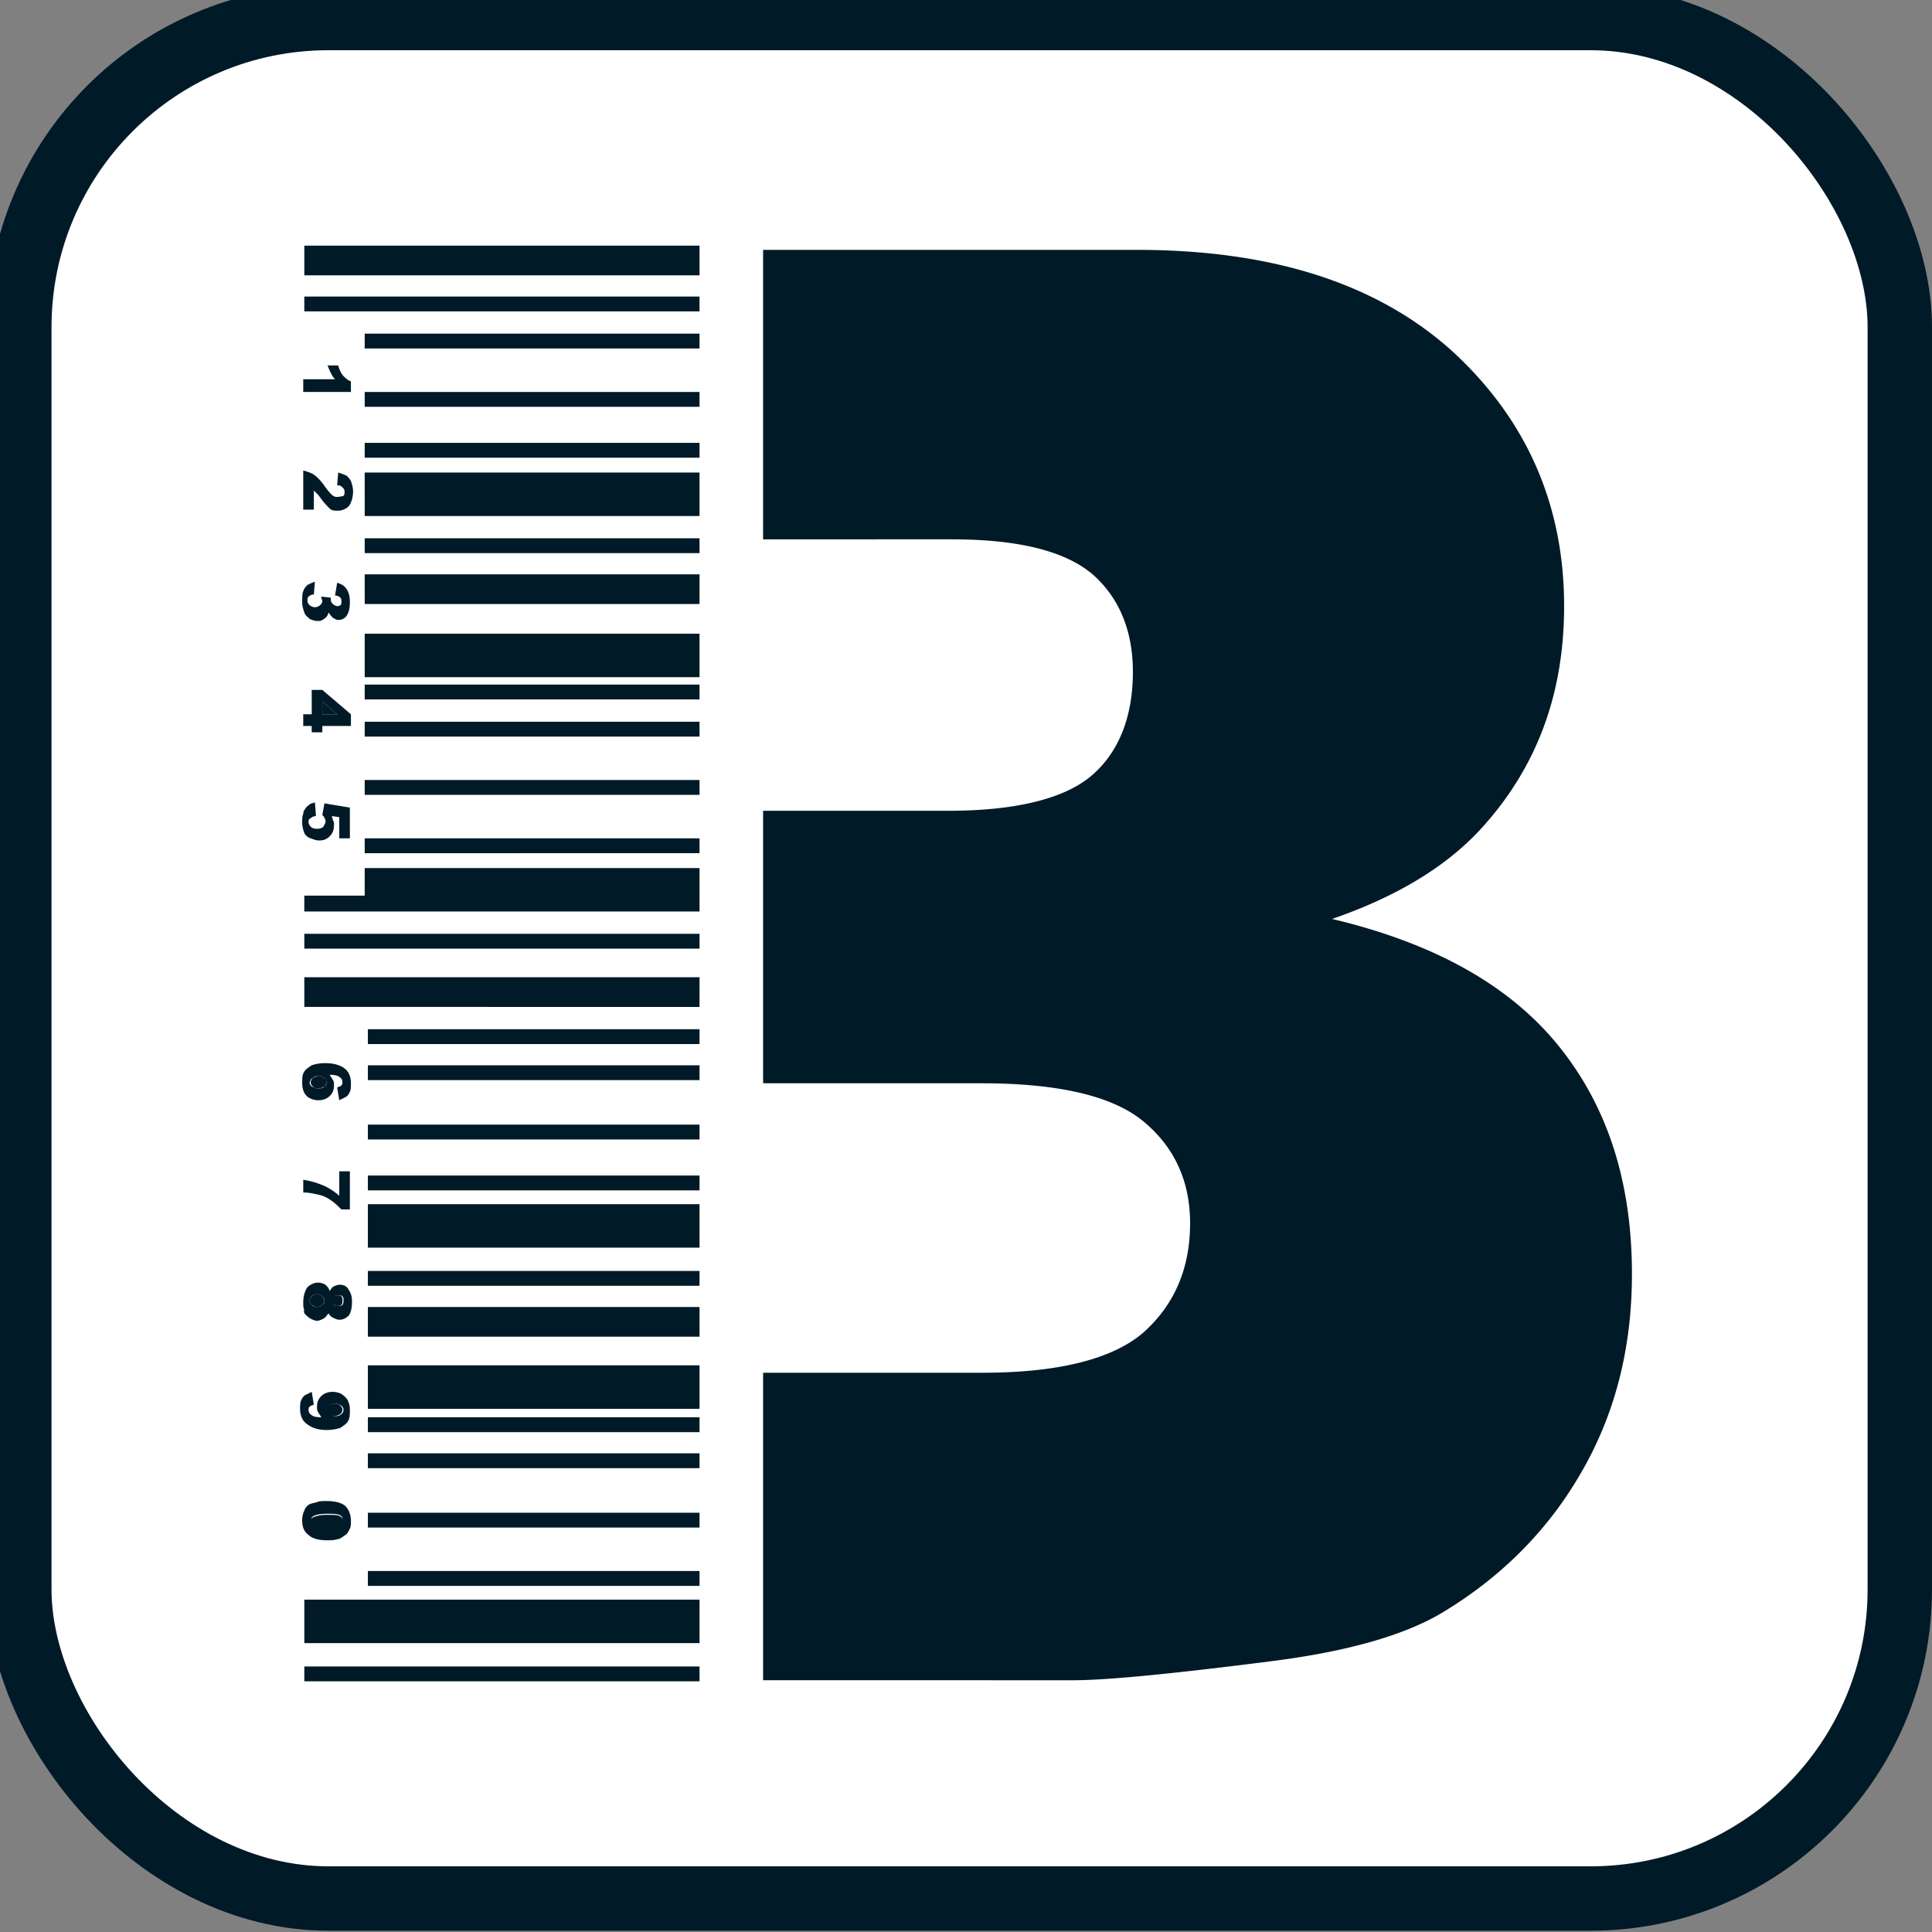
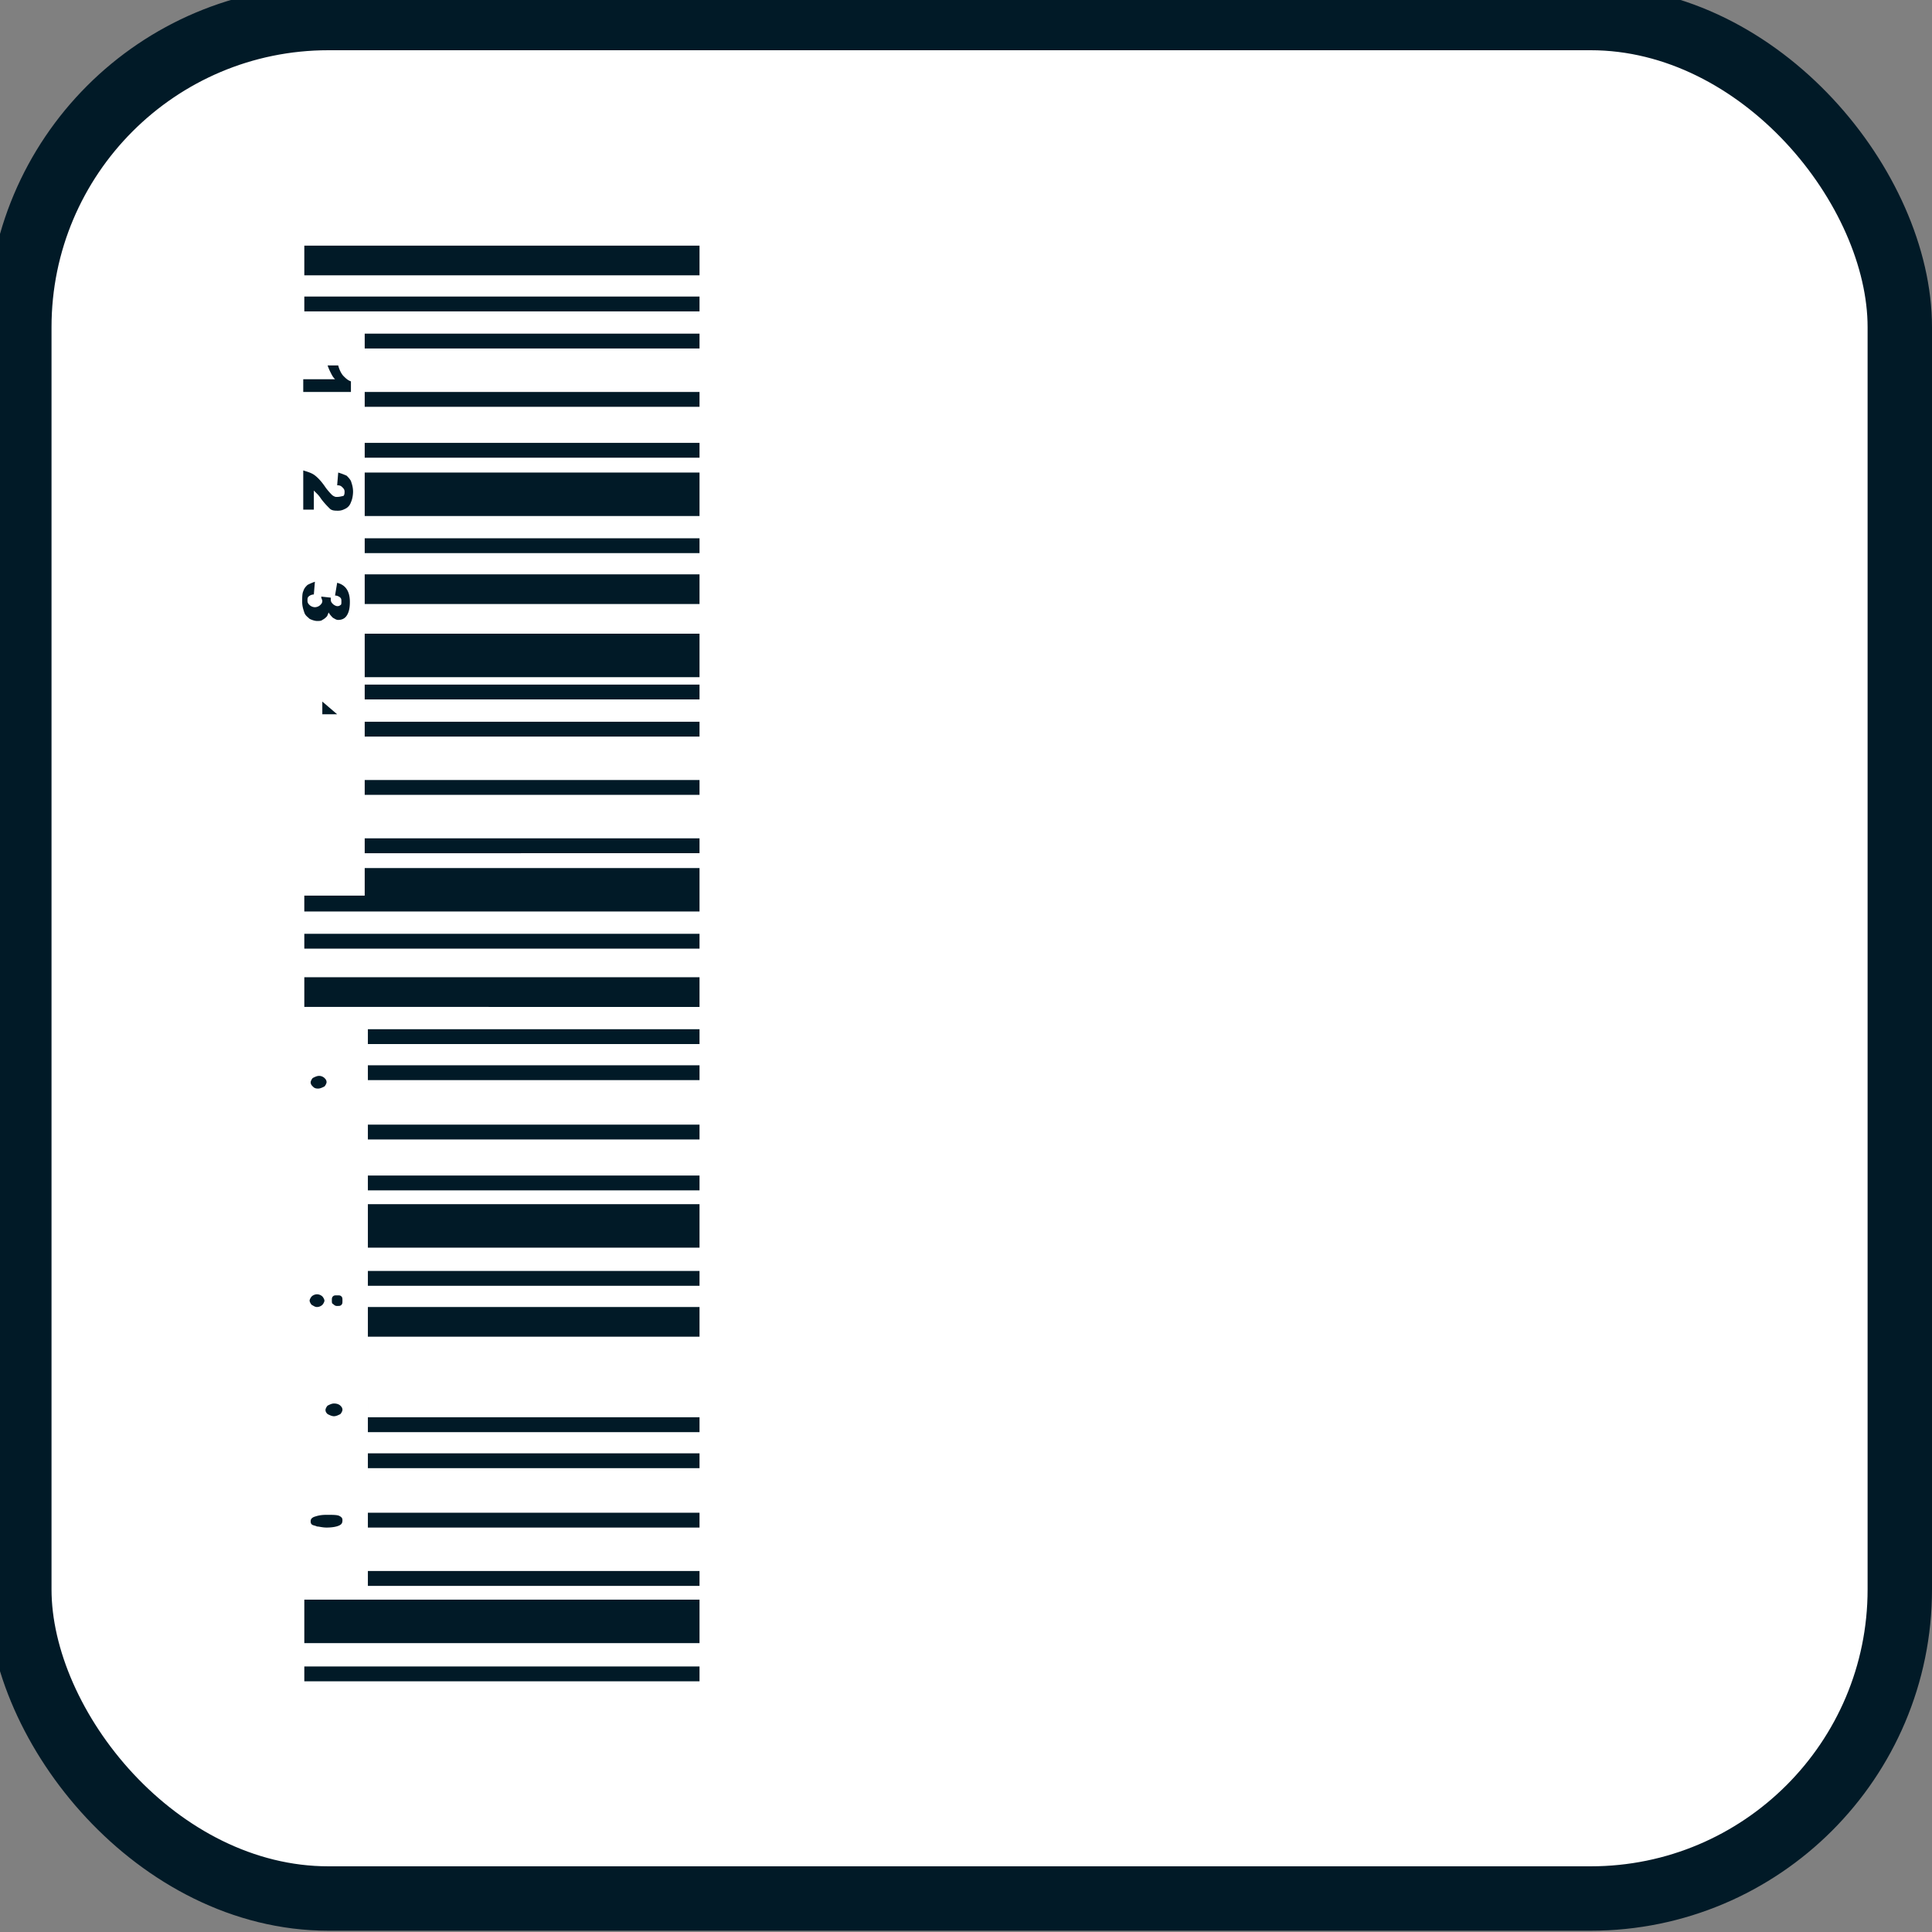
<svg xmlns="http://www.w3.org/2000/svg" width="150" height="150">
  <rect width="100%" height="100%" fill="#808080" stroke="none" />
  <path fill="none" d="M-1-1h582v402H-1z" />
  <g class="layer">
    <rect y="1.4" x="1.5" width="146" stroke-width="5" stroke="#011a27" ry="24" rx="24" height="146" fill="#fff" />
    <g fill="#011a27">
-       <path d="M25.025 54.47v.987h1.152zm-.329 30.047c.165 0 .33-.082.494-.164.082-.083.164-.247.164-.33 0-.164-.082-.247-.164-.329a.628.628 0 00-.412-.164c-.164 0-.329.082-.493.164-.083.082-.165.247-.165.33 0 .164.082.246.165.329.082.082.164.164.411.164zm-.082 34c.164 0 .411.082.74.082.494 0 .823-.082.987-.164.165-.083.247-.165.247-.412 0-.165-.082-.247-.247-.33-.164-.082-.493-.082-.987-.082-.493 0-.74.083-.987.165-.165.082-.247.165-.247.33 0 .082 0 .164.082.246.083.083.247.083.412.165zm1.563-17.123c.164 0 .247 0 .329-.083.082-.082.082-.164.082-.329s0-.247-.082-.33c-.082-.082-.165-.082-.33-.082-.164 0-.246 0-.328.083-.083.082-.083.164-.083.329 0 .082 0 .247.083.247.164.165.246.165.329.165zm-.247 8.561c.164 0 .329-.082.494-.164.082-.083.164-.247.164-.33 0-.164-.082-.247-.164-.329-.083-.082-.247-.165-.494-.165-.165 0-.33.083-.494.165-.082.082-.164.247-.164.33 0 .164.082.246.164.329.165.082.33.164.494.164zm-1.316-8.479a.625.625 0 00.411-.165c.082-.082.165-.247.165-.329s-.083-.247-.165-.33a.628.628 0 00-.411-.164c-.165 0-.33.082-.412.165s-.164.247-.164.329c0 .082.082.247.164.33.165.082.247.164.412.164zm-.987-82.406h30.684v2.305H23.627zm0 3.952h30.684v1.153H23.627zm4.689 2.881h25.995v1.153H28.316zm0 4.528h25.995v1.153H28.316zm0 3.952h25.995v1.153H28.316zm0 2.305h25.995v3.375H28.316zm0 5.104h25.995v1.153H28.316zm0 2.799h25.995v2.305H28.316zm0 4.61h25.995v3.375H28.316zm0 3.951h25.995v1.153H28.316zm0 2.882h25.995v1.153H28.316zm0 4.527h25.995v1.153H28.316zm0 4.528h25.995v1.153H28.316zm0 4.446h-4.69v1.234h30.685v-3.375H28.316zm-4.689 2.963h30.684v1.153H23.627zm0 3.375h30.684v2.305H23.627zm4.935 4.034h25.749v1.153H28.562zm0 2.799h25.749v1.153H28.562zm0 4.61h25.749v1.153H28.562zm0 3.952h25.749v1.153H28.562zm0 2.223h25.749v3.375H28.562zm0 5.186h25.749v1.153H28.562zm0 2.799h25.749v2.305H28.562zm0 4.528h25.749v3.375H28.562zm0 4.034h25.749v1.153H28.562zm0 2.799h25.749v1.153H28.562zm0 4.61h25.749v1.153H28.562zm0 4.527h25.749v1.153H28.562zm-4.935 2.223h30.684v3.375H23.627zm0 5.187h30.684v1.153H23.627zm3.619-99.776c-.247-.082-.411-.247-.576-.412-.164-.164-.329-.494-.411-.823h-.823c.083.247.165.412.247.576.082.165.165.33.33.494h-2.469v.988h3.702v-.823zm-2.879 8.479l.247.247c.082.082.164.165.329.412.247.329.493.576.658.74.164.165.411.165.658.165.247 0 .411-.082.576-.164a.843.843 0 00.411-.494c.082-.165.165-.494.165-.824 0-.329-.083-.576-.165-.823-.082-.164-.247-.33-.329-.411a5.438 5.438 0 00-.658-.247l-.082.988c.247 0 .329.082.411.164.082.082.165.165.165.33 0 .082 0 .246-.083.329-.329.082-.411.082-.576.082-.082 0-.246-.082-.329-.165a4.98 4.98 0 01-.493-.576c-.33-.494-.658-.823-.905-.988-.247-.164-.576-.247-.823-.329v3.046h.823v-1.482zm-.329 9.961c.164.083.411.165.576.165.164 0 .329 0 .411-.082.165-.083.247-.165.33-.247.081-.083.081-.165.164-.33.082.165.246.33.329.412.164.082.246.165.411.165.247 0 .494-.083.658-.33.165-.247.247-.576.247-1.07 0-.412-.082-.74-.247-.988-.164-.247-.411-.411-.74-.494l-.165.988c.165 0 .33.082.412.165.082.082.082.164.082.33 0 .081 0 .246-.082.246-.083.082-.165.082-.247.082-.083 0-.247-.082-.33-.164-.082-.083-.164-.165-.164-.33v-.164l-.74-.083c0 .165.082.247.082.33 0 .164-.082.247-.164.329a.628.628 0 01-.412.165.628.628 0 01-.411-.165c-.082-.082-.165-.165-.165-.33 0-.164 0-.246.083-.329a.628.628 0 01.41-.164l.083-.988a4.009 4.009 0 00-.576.247c-.164.165-.246.247-.329.494-.082.164-.082.494-.082.823 0 .33.082.576.165.823.082.247.246.33.41.494z" />
-       <path d="M25.025 56.857v-.494h2.221v-.906l-2.22-1.893h-.824v1.893h-.658v.906h.658v.494h.823zm0-2.388l1.152.988h-1.152v-.988zM24.12 65.09c.247.081.411.164.658.164.33 0 .576-.083.823-.33.247-.246.329-.493.329-.905 0-.082 0-.247-.082-.33 0-.082-.083-.246-.083-.329l.576.083v1.646h.823v-2.387l-1.974-.33-.165.906c.082.082.165.165.165.247.082.082.082.165.082.247 0 .165-.082.247-.165.412-.082.082-.246.164-.493.164s-.412-.082-.494-.164c-.082-.083-.164-.247-.164-.33 0-.164 0-.247.164-.329a.628.628 0 01.411-.165l-.082-1.07c-.164.082-.329.082-.411.165-.082.082-.247.164-.33.33a.63.63 0 00-.164.41c-.082.165-.082.412-.082.66 0 .329.082.576.165.823a.84.84 0 00.493.411zm-.082 20.168c.164.083.411.165.658.165.33 0 .658-.082.905-.33.247-.246.329-.493.329-.823 0-.164 0-.329-.082-.411-.083-.165-.165-.247-.247-.412.411 0 .658.083.74.165a.453.453 0 01.247.411c0 .083 0 .165-.082.247-.082.083-.165.083-.33.165l.165.988.494-.247c.164-.082.247-.247.329-.412.082-.164.082-.411.082-.658 0-.494-.164-.906-.493-1.153-.33-.247-.823-.411-1.481-.411a3.22 3.22 0 00-1.07.164c-.246.165-.493.33-.575.494-.165.247-.165.494-.165.906 0 .33.082.576.165.74.082.165.246.33.41.412zm.247-1.564c.082-.082.246-.164.493-.164a.63.63 0 01.412.164c.082.082.164.247.164.33 0 .164-.082.246-.164.329-.083.082-.247.164-.494.164-.165 0-.33-.082-.494-.164-.082-.083-.164-.165-.164-.33.082-.164.082-.247.247-.329zm2.056 9.138c-.493-.412-.905-.659-1.316-.823a6.377 6.377 0 00-1.48-.412v.988c.41 0 .822.082 1.151.165.411.082.74.247 1.07.494.246.164.493.411.74.658h.658V90.94h-.823v1.893zm-2.632 9.22c.082.083.247.247.411.33.165.082.33.164.494.164.164 0 .329-.082.493-.164.165-.083.247-.247.412-.412a.643.643 0 00.329.33c.164.082.329.164.493.164.247 0 .494-.082.74-.33.165-.246.247-.576.247-1.07 0-.411-.082-.658-.246-.905-.165-.33-.412-.412-.74-.412-.165 0-.33.083-.494.165a1.101 1.101 0 00-.247.33c-.082-.248-.165-.33-.33-.495-.164-.082-.328-.164-.575-.164-.247 0-.411.082-.576.164a.843.843 0 00-.411.494c-.082.165-.165.494-.165.906 0 .164 0 .411.083.576-.083.082 0 .247.082.33zm2.221-1.4c.082-.082.164-.082.329-.082s.247 0 .33.083c.081.082.081.164.081.329 0 .082 0 .247-.082.33-.082.082-.164.082-.329.082-.082 0-.247 0-.329-.083-.082-.082-.082-.164-.082-.247-.083-.164 0-.329.082-.411zm-1.728 0a.628.628 0 01.412-.164c.164 0 .329.082.411.165.082.082.165.164.165.329s-.083.247-.165.33a.628.628 0 01-.411.164.628.628 0 01-.412-.165c-.082-.082-.164-.247-.164-.329 0-.082.082-.247.164-.33zm1.152 10.373c.411 0 .823-.082 1.07-.164.246-.165.493-.33.575-.494.165-.247.165-.494.165-.906 0-.329-.082-.576-.165-.74-.082-.165-.246-.33-.493-.495a1.549 1.549 0 00-.658-.164c-.33 0-.658.082-.905.33-.247.246-.33.493-.33.822 0 .165 0 .33.083.412.082.165.165.247.247.412-.412 0-.658-.083-.74-.165a.453.453 0 01-.247-.412c0-.082 0-.164.082-.247.082-.082.164-.082.329-.164l-.165-.988-.493.247c-.165.082-.247.247-.33.411-.081.165-.081.412-.081.659 0 .494.164.906.493 1.153.411.329.905.493 1.563.493zm.165-1.893c.082-.082.246-.165.493-.165.165 0 .33.083.494.165.082.082.164.165.164.33 0 .164-.082.246-.164.329-.082.082-.247.164-.494.164a.628.628 0 01-.411-.164c-.082-.083-.165-.247-.165-.33-.082-.164 0-.247.083-.329zm-.165 10.455c.33 0 .576 0 .823-.082.164 0 .247-.083.411-.165.082-.082.247-.165.33-.247.081-.082.164-.247.246-.411.082-.165.082-.33.082-.577 0-.494-.164-.905-.411-1.152-.247-.247-.74-.412-1.48-.412-.248 0-.577 0-.741.082-.247.083-.412.083-.576.165a.843.843 0 00-.411.494 1.645 1.645 0 00-.165.74c0 .577.165.906.494 1.153.246.247.74.412 1.398.412zm-.987-1.893c.164-.083.494-.165.987-.165.494 0 .74 0 .987.082.165.083.247.165.247.33a.452.452 0 01-.247.411c-.164.083-.493.165-.987.165-.329 0-.576 0-.74-.082-.165 0-.247-.083-.33-.165-.082-.082-.082-.165-.082-.247-.082-.082 0-.247.165-.33zm96.66-36.47c-3.784-4.692-9.625-7.985-17.605-9.878 5.265-1.811 9.214-4.281 11.929-7.41 4.113-4.692 6.087-10.29 6.087-16.876 0-7.82-2.88-14.406-8.555-19.675-5.759-5.269-13.903-7.985-24.597-7.985h-29.04v22.474H73.89c5.182 0 8.802.906 10.94 2.717 2.057 1.81 3.127 4.363 3.127 7.573 0 3.458-1.07 6.175-3.126 7.986-2.057 1.81-5.84 2.799-11.188 2.799H59.247v21.157h16.946c6.005 0 10.2.988 12.586 2.963 2.386 1.976 3.62 4.61 3.62 7.903 0 3.54-1.234 6.34-3.62 8.48-2.385 2.058-6.58 3.128-12.504 3.128H59.247v23.874H83.35c2.55 0 7.65-.494 15.383-1.482 5.841-.741 10.119-1.976 12.998-3.622 4.607-2.717 8.309-6.34 10.941-10.867 2.715-4.61 4.031-9.796 4.031-15.559 0-7.162-1.892-13.007-5.676-17.7z" />
+       <path d="M25.025 54.47v.987h1.152zm-.329 30.047c.165 0 .33-.082.494-.164.082-.083.164-.247.164-.33 0-.164-.082-.247-.164-.329a.628.628 0 00-.412-.164c-.164 0-.329.082-.493.164-.083.082-.165.247-.165.33 0 .164.082.246.165.329.082.082.164.164.411.164zm-.082 34c.164 0 .411.082.74.082.494 0 .823-.082.987-.164.165-.083.247-.165.247-.412 0-.165-.082-.247-.247-.33-.164-.082-.493-.082-.987-.082-.493 0-.74.083-.987.165-.165.082-.247.165-.247.33 0 .082 0 .164.082.246.083.083.247.083.412.165zm1.563-17.123c.164 0 .247 0 .329-.083.082-.082.082-.164.082-.329s0-.247-.082-.33c-.082-.082-.165-.082-.33-.082-.164 0-.246 0-.328.083-.083.082-.083.164-.083.329 0 .082 0 .247.083.247.164.165.246.165.329.165zm-.247 8.561c.164 0 .329-.082.494-.164.082-.083.164-.247.164-.33 0-.164-.082-.247-.164-.329-.083-.082-.247-.165-.494-.165-.165 0-.33.083-.494.165-.082.082-.164.247-.164.33 0 .164.082.246.164.329.165.082.33.164.494.164zm-1.316-8.479a.625.625 0 00.411-.165c.082-.082.165-.247.165-.329s-.083-.247-.165-.33a.628.628 0 00-.411-.164c-.165 0-.33.082-.412.165s-.164.247-.164.329c0 .082.082.247.164.33.165.082.247.164.412.164zm-.987-82.406h30.684v2.305H23.627zm0 3.952h30.684v1.153H23.627zm4.689 2.881h25.995v1.153H28.316zm0 4.528h25.995v1.153H28.316zm0 3.952h25.995v1.153H28.316zm0 2.305h25.995v3.375H28.316zm0 5.104h25.995v1.153H28.316zm0 2.799h25.995v2.305H28.316zm0 4.61h25.995v3.375H28.316zm0 3.951h25.995v1.153H28.316zm0 2.882h25.995v1.153H28.316zm0 4.527h25.995v1.153H28.316zm0 4.528h25.995v1.153H28.316zm0 4.446h-4.69v1.234h30.685v-3.375H28.316zm-4.689 2.963h30.684v1.153H23.627zm0 3.375h30.684v2.305H23.627zm4.935 4.034h25.749v1.153H28.562zm0 2.799h25.749v1.153H28.562zm0 4.61h25.749v1.153H28.562zm0 3.952h25.749v1.153H28.562zm0 2.223h25.749v3.375H28.562zm0 5.186h25.749v1.153H28.562zm0 2.799h25.749v2.305H28.562zm0 4.528v3.375H28.562zm0 4.034h25.749v1.153H28.562zm0 2.799h25.749v1.153H28.562zm0 4.61h25.749v1.153H28.562zm0 4.527h25.749v1.153H28.562zm-4.935 2.223h30.684v3.375H23.627zm0 5.187h30.684v1.153H23.627zm3.619-99.776c-.247-.082-.411-.247-.576-.412-.164-.164-.329-.494-.411-.823h-.823c.083.247.165.412.247.576.082.165.165.33.33.494h-2.469v.988h3.702v-.823zm-2.879 8.479l.247.247c.082.082.164.165.329.412.247.329.493.576.658.74.164.165.411.165.658.165.247 0 .411-.082.576-.164a.843.843 0 00.411-.494c.082-.165.165-.494.165-.824 0-.329-.083-.576-.165-.823-.082-.164-.247-.33-.329-.411a5.438 5.438 0 00-.658-.247l-.082.988c.247 0 .329.082.411.164.082.082.165.165.165.33 0 .082 0 .246-.083.329-.329.082-.411.082-.576.082-.082 0-.246-.082-.329-.165a4.98 4.98 0 01-.493-.576c-.33-.494-.658-.823-.905-.988-.247-.164-.576-.247-.823-.329v3.046h.823v-1.482zm-.329 9.961c.164.083.411.165.576.165.164 0 .329 0 .411-.082.165-.083.247-.165.33-.247.081-.083.081-.165.164-.33.082.165.246.33.329.412.164.082.246.165.411.165.247 0 .494-.083.658-.33.165-.247.247-.576.247-1.07 0-.412-.082-.74-.247-.988-.164-.247-.411-.411-.74-.494l-.165.988c.165 0 .33.082.412.165.082.082.082.164.082.33 0 .081 0 .246-.082.246-.083.082-.165.082-.247.082-.083 0-.247-.082-.33-.164-.082-.083-.164-.165-.164-.33v-.164l-.74-.083c0 .165.082.247.082.33 0 .164-.082.247-.164.329a.628.628 0 01-.412.165.628.628 0 01-.411-.165c-.082-.082-.165-.165-.165-.33 0-.164 0-.246.083-.329a.628.628 0 01.41-.164l.083-.988a4.009 4.009 0 00-.576.247c-.164.165-.246.247-.329.494-.082.164-.082.494-.082.823 0 .33.082.576.165.823.082.247.246.33.41.494z" />
    </g>
  </g>
</svg>